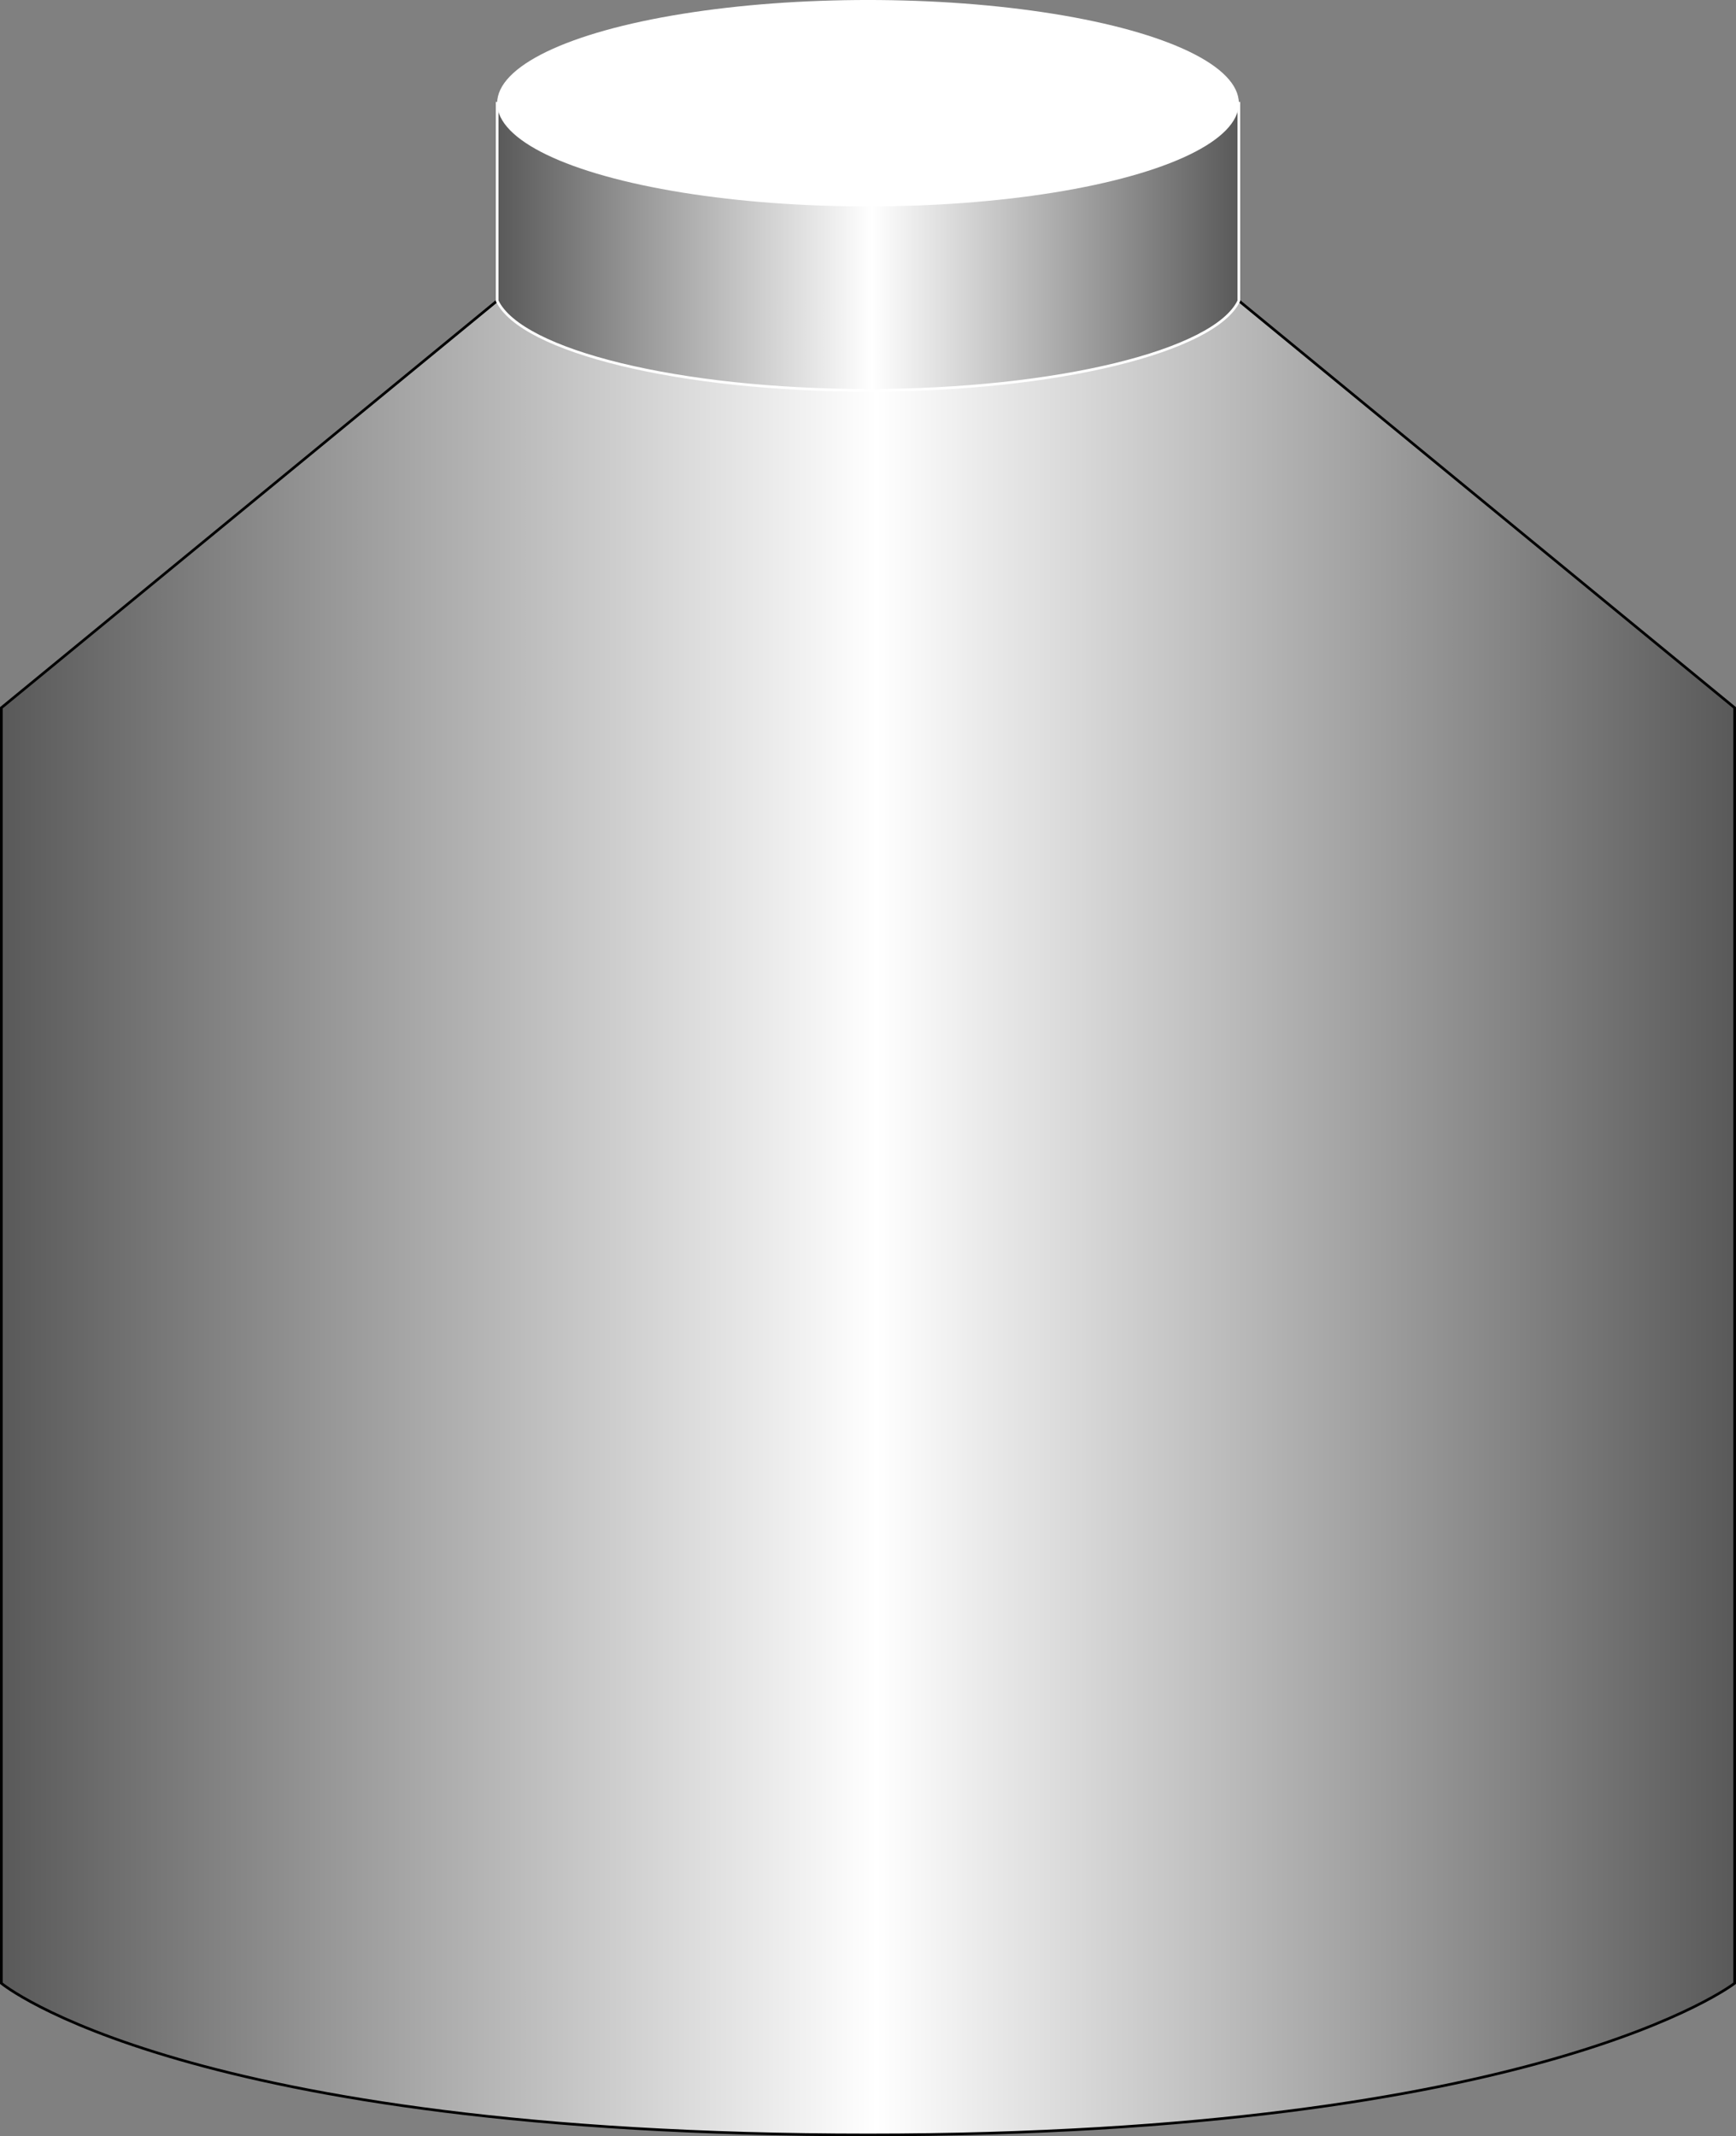
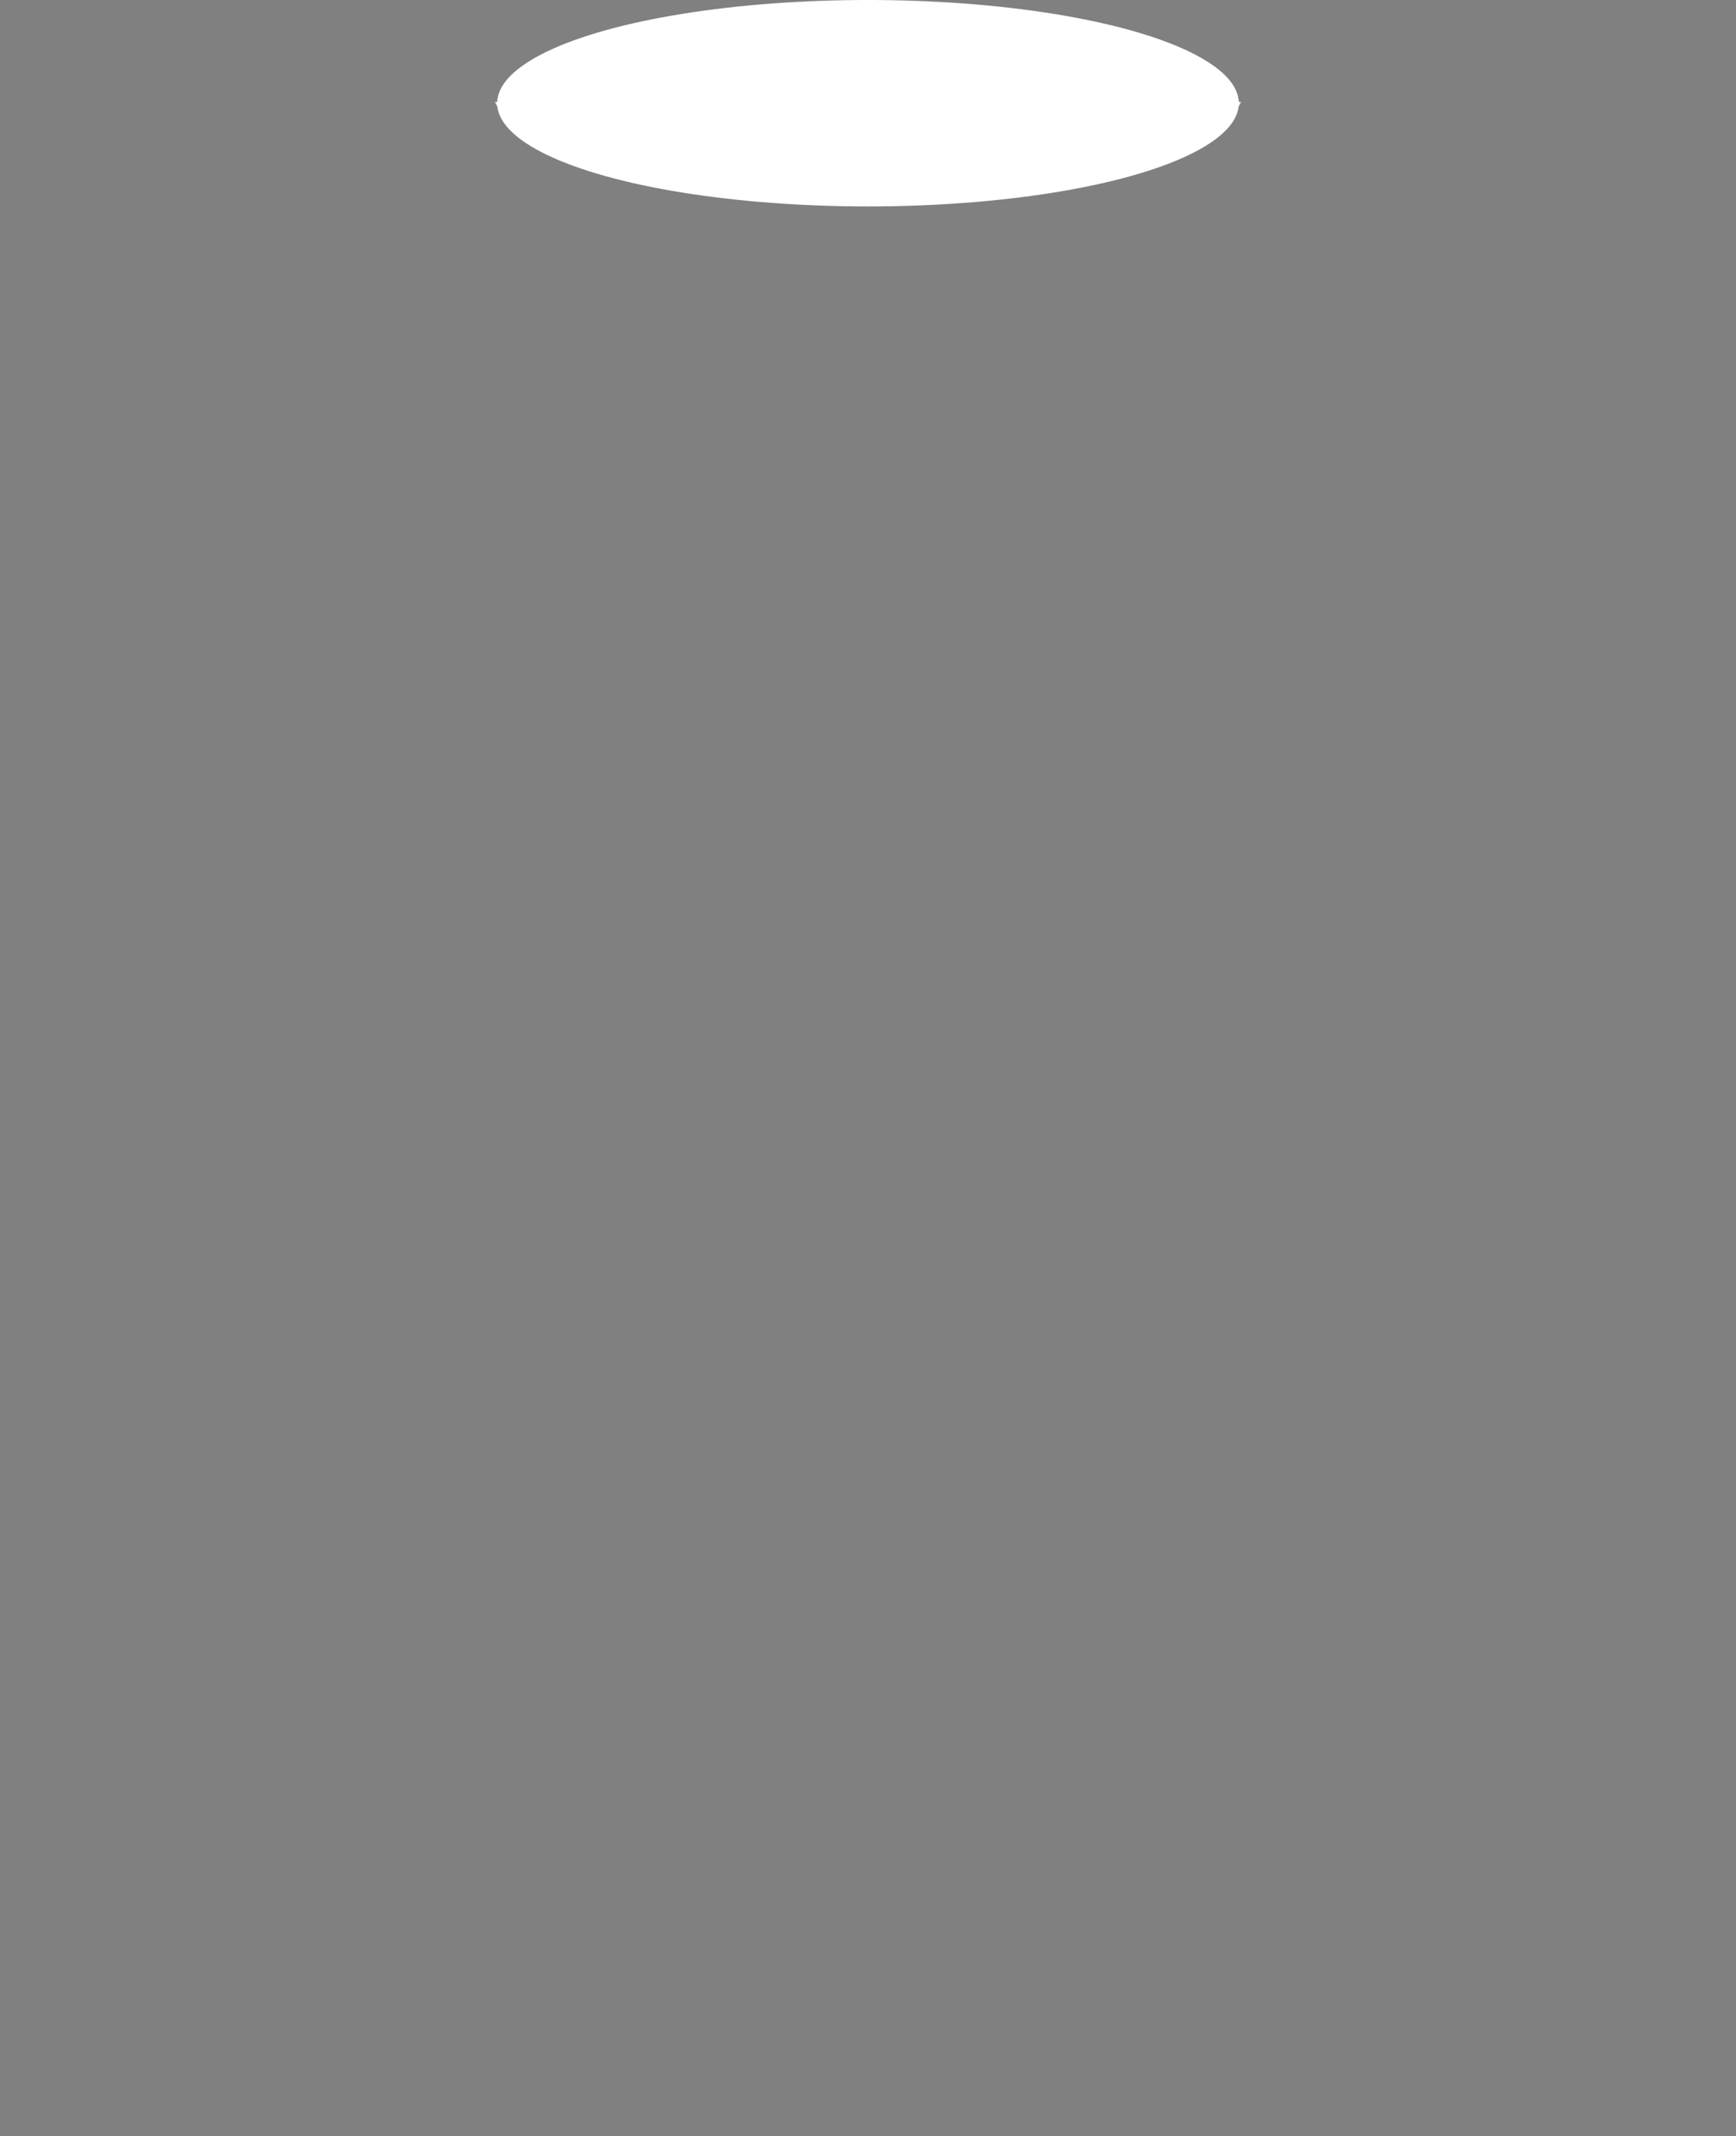
<svg xmlns="http://www.w3.org/2000/svg" xmlns:ns1="http://sodipodi.sourceforge.net/DTD/sodipodi-0.dtd" xmlns:ns2="http://www.inkscape.org/namespaces/inkscape" version="1.1" id="图层_1" ns1:docname="1202.svg" ns2:version="0.48.3.1 r9886" x="0px" y="0px" width="162.25px" height="199.593px" viewBox="36.961 -9.75 162.25 199.593" enable-background="new 36.961 -9.75 162.25 199.593" xml:space="preserve">
  <rect x="36.961" y="-9.75" width="162.25" height="199.593" fill="#808080" stroke="none" />
  <ns1:namedview id="namedview221" fit-margin-left="0" fit-margin-top="0" ns2:cx="-180.76416" showgrid="false" gridtolerance="10" guidetolerance="10" ns2:cy="-96.440481" ns2:zoom="0.28032165" borderopacity="1" bordercolor="#666666" pagecolor="#ffffff" objecttolerance="10" ns2:window-maximized="1" fit-margin-bottom="0" ns2:window-y="-8" ns2:window-x="-8" ns2:current-layer="图层_1" fit-margin-right="0" ns2:window-height="838" ns2:window-width="1440" ns2:pageshadow="2" ns2:pageopacity="0">
	</ns1:namedview>
  <g>
    <linearGradient id="SVGID_1_" gradientUnits="userSpaceOnUse" x1="37.086" y1="104.035" x2="199.086" y2="104.035">
      <stop offset="0" style="stop-color:#595959" />
      <stop offset="0.505" style="stop-color:#FFFFFF" />
      <stop offset="1" style="stop-color:#595959" />
    </linearGradient>
-     <path fill="url(#SVGID_1_)" stroke="#000000" stroke-width="0.25" stroke-miterlimit="10" d="M152.747,18.351H83.425L37.086,56.378   v119.169c0,0,17.04,14.171,81.005,14.171c62.786,0,80.995-14.171,80.995-14.171V56.378L152.747,18.351z" />
    <g>
      <linearGradient id="SVGID_2_" gradientUnits="userSpaceOnUse" x1="83.425" y1="13.306" x2="152.747" y2="13.306">
        <stop offset="0" style="stop-color:#595959" />
        <stop offset="0.505" style="stop-color:#FFFFFF" />
        <stop offset="1" style="stop-color:#595959" />
      </linearGradient>
-       <path fill="url(#SVGID_2_)" stroke="#FFFFFF" stroke-width="0.25" stroke-miterlimit="10" d="M83.425-0.107v18.458l0,0    c2.251,4.722,17.079,8.367,34.661,8.367c17.582,0,32.412-3.646,34.661-8.367l0,0V-0.107H83.425z" />
+       <path fill="url(#SVGID_2_)" stroke="#FFFFFF" stroke-width="0.25" stroke-miterlimit="10" d="M83.425-0.107l0,0    c2.251,4.722,17.079,8.367,34.661,8.367c17.582,0,32.412-3.646,34.661-8.367l0,0V-0.107H83.425z" />
      <ellipse fill="#FFFFFF" cx="118.086" cy="-0.107" rx="34.661" ry="9.644" />
    </g>
  </g>
</svg>